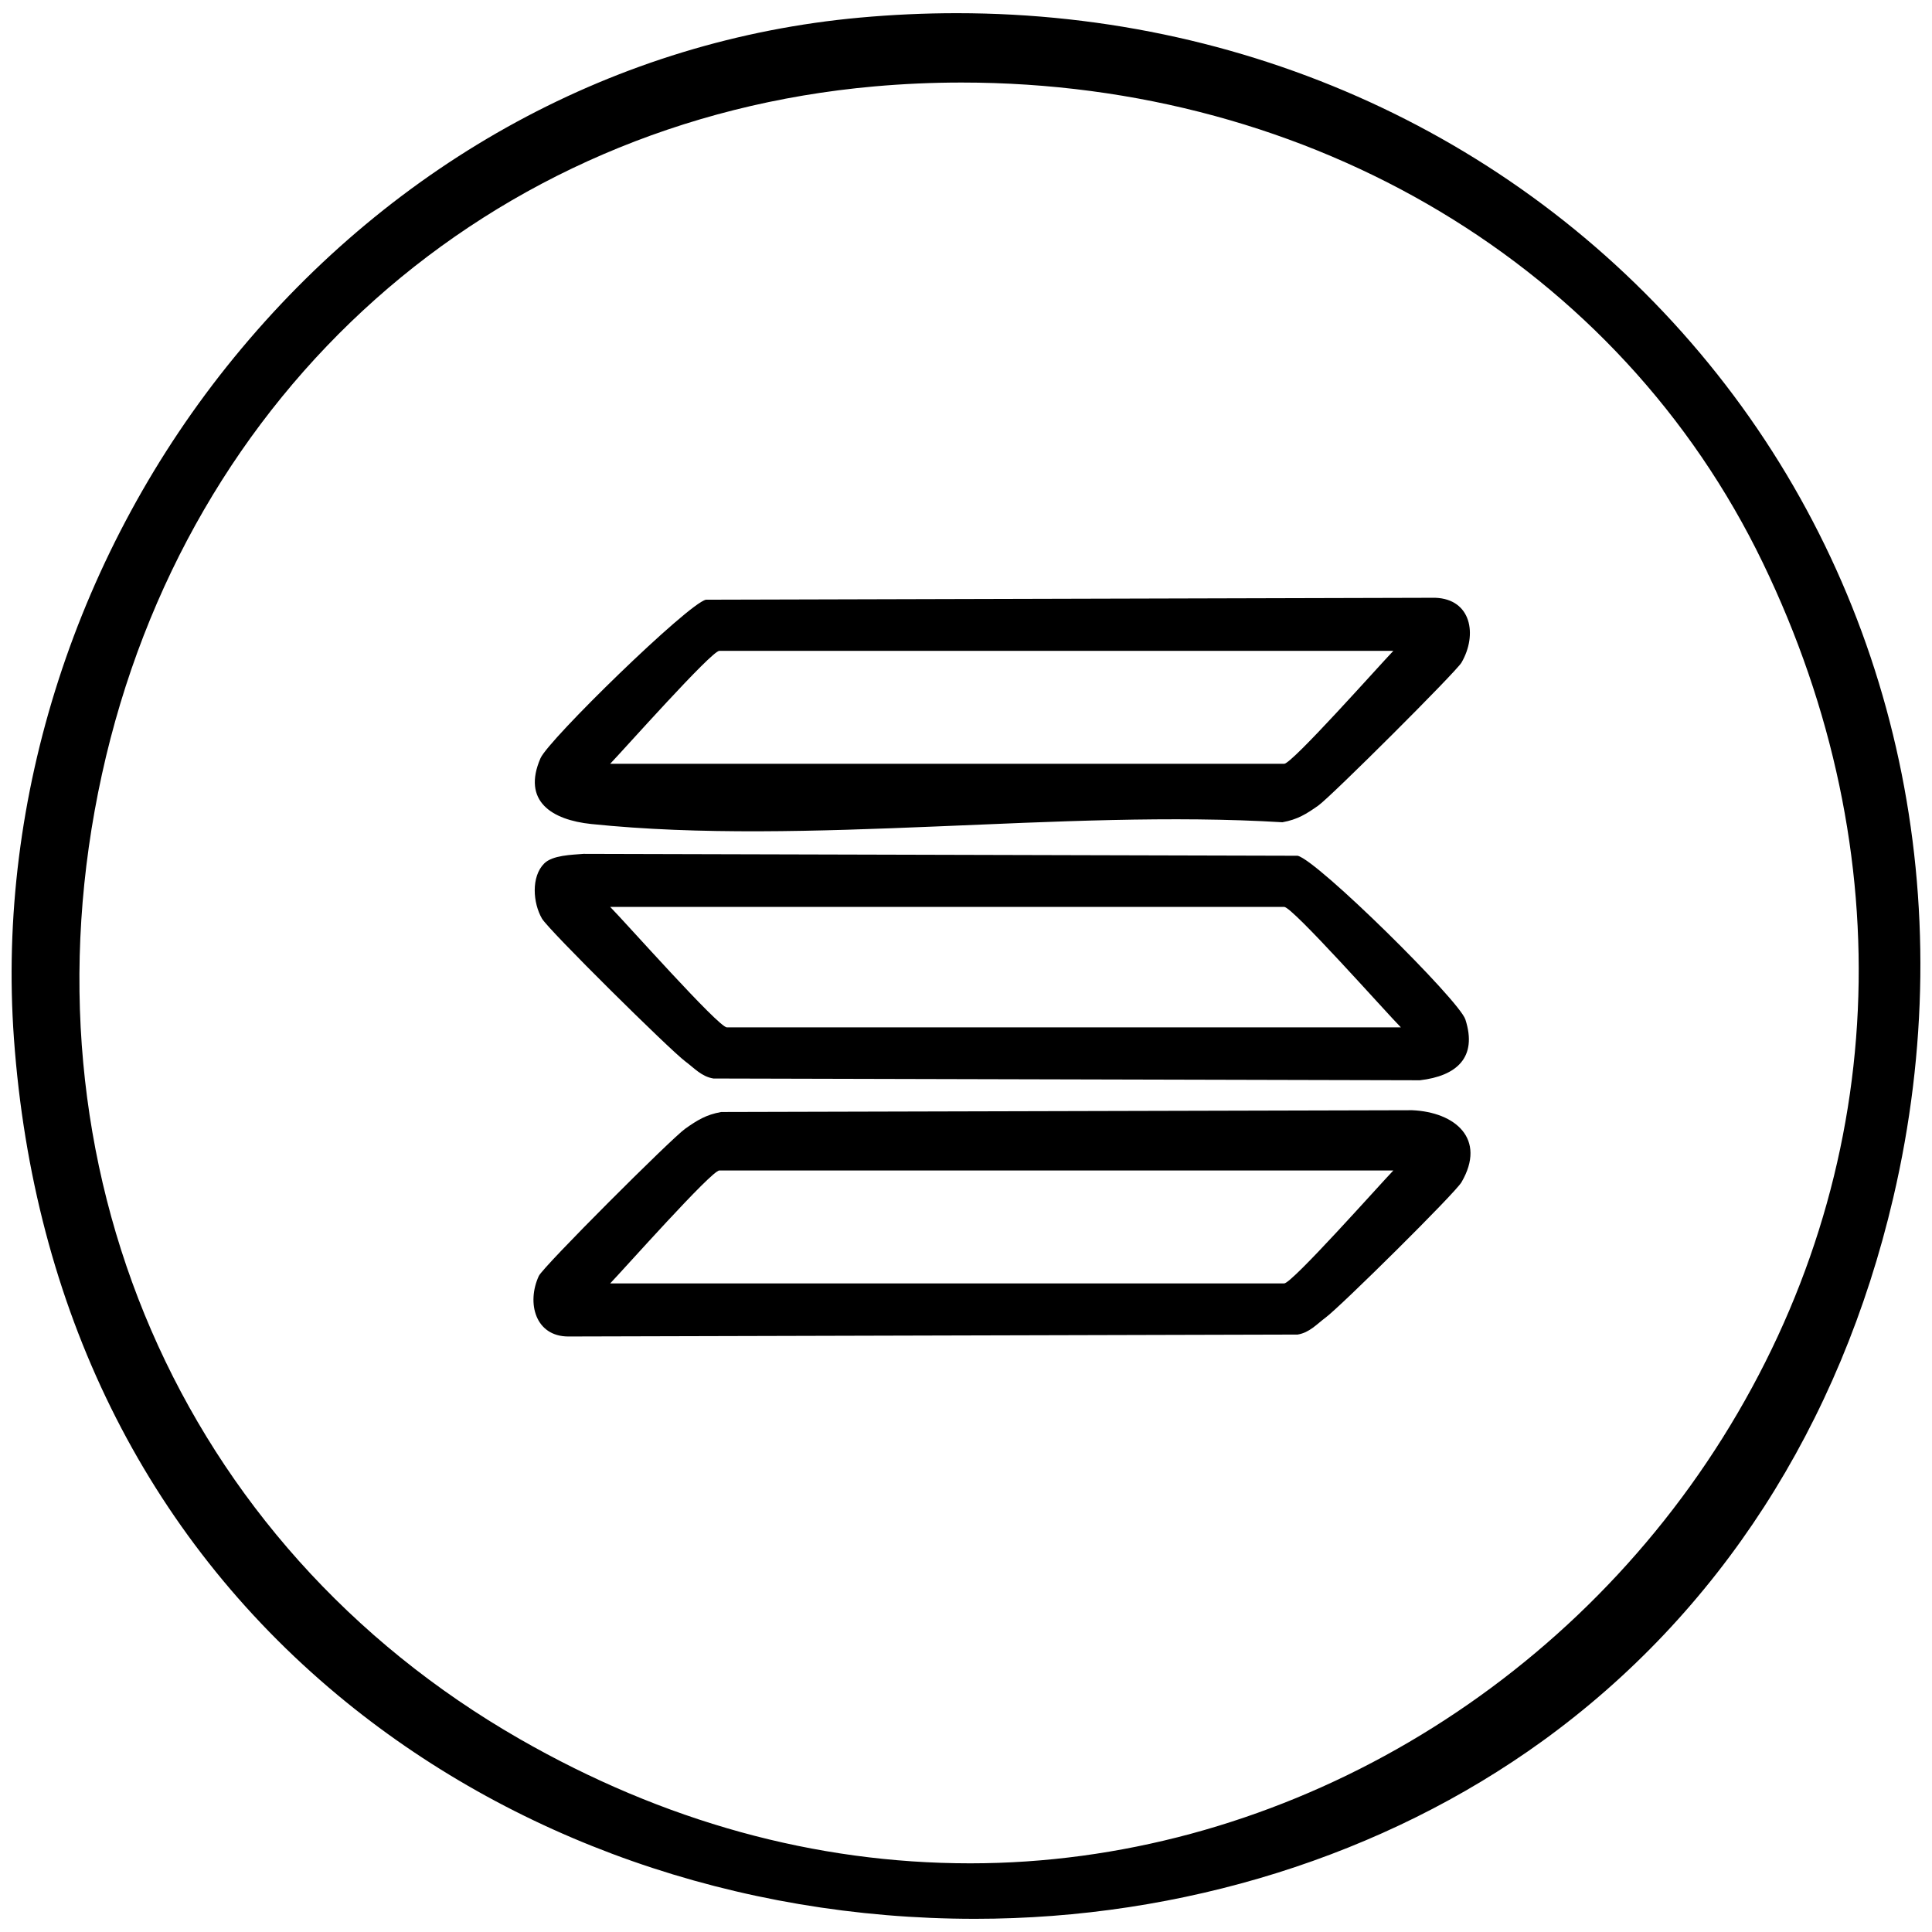
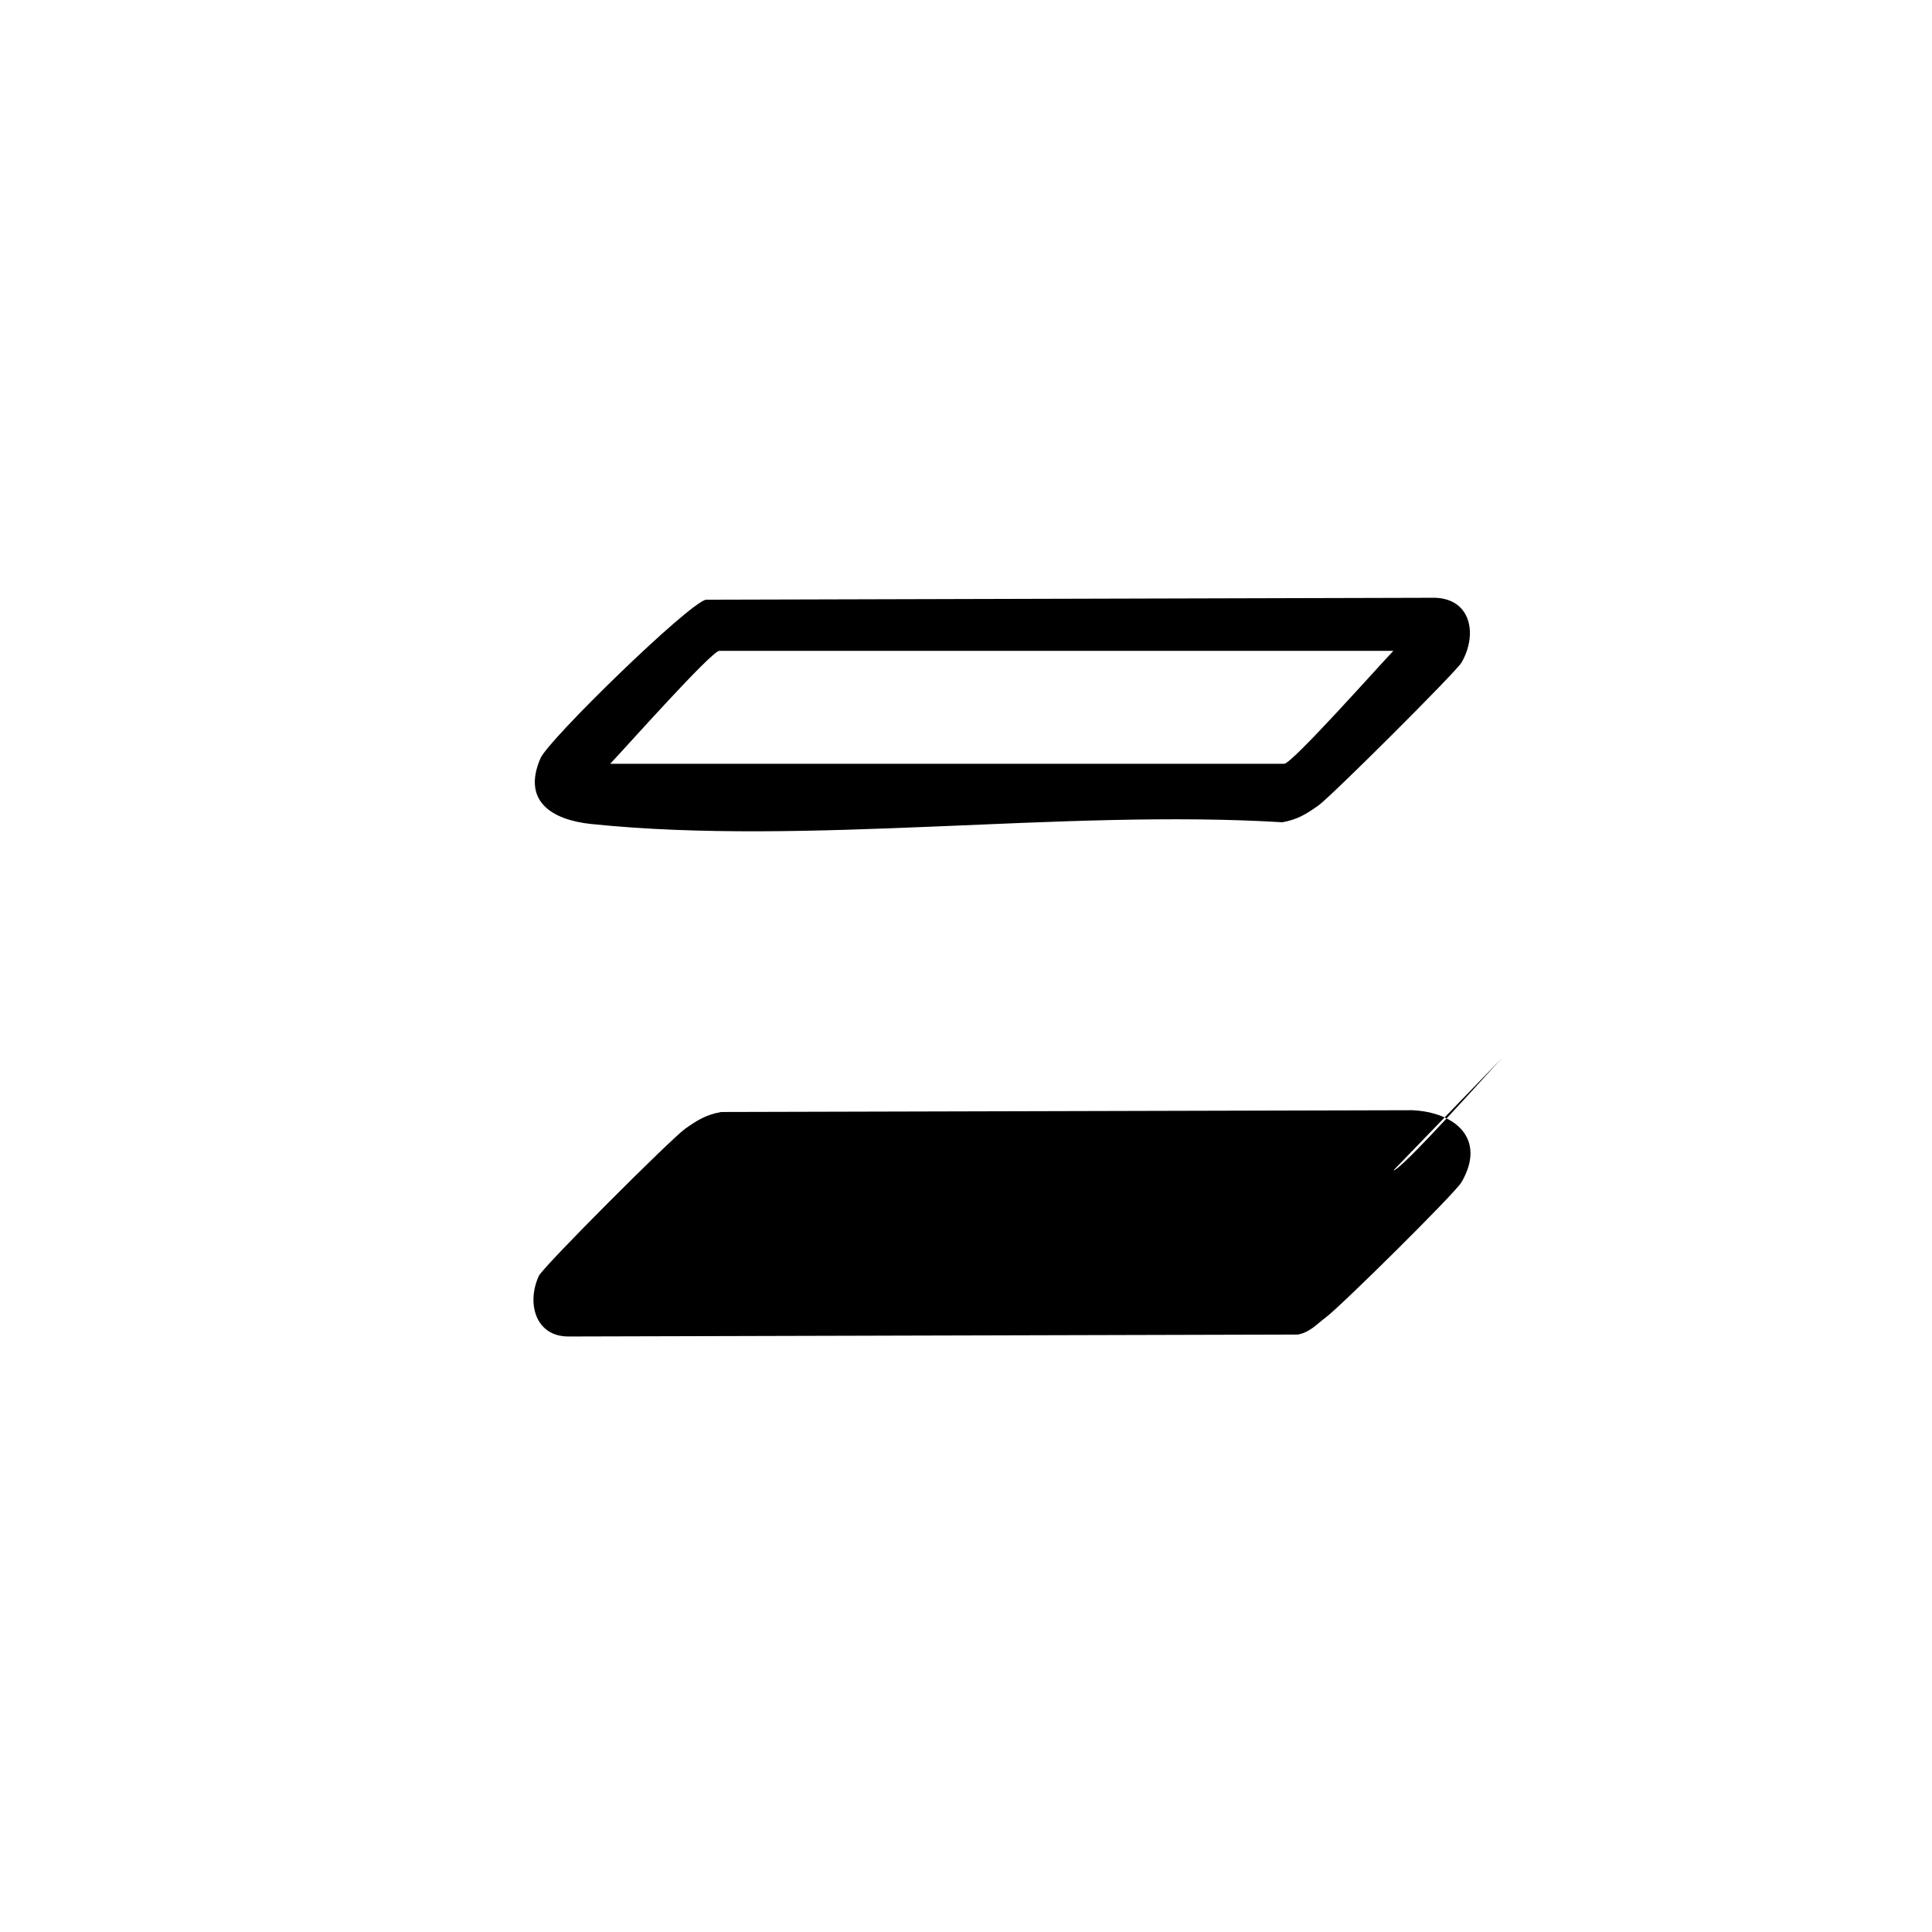
<svg xmlns="http://www.w3.org/2000/svg" id="Layer_1" version="1.1" viewBox="0 0 350 350">
-   <path d="M176.599,347.612c-43.04,0-84.03-14.392-115.419-40.524C26.315,278.061,6.031,236.921,2.522,188.115c-3.133-43.578,11.404-88.539,39.885-123.354C71.617,29.054,111.879,7.188,155.774,3.191c5.851-.533,11.757-.803,17.553-.803,54.591,0,104.796,23.824,137.74,65.363,32.793,41.349,44.426,95.739,31.916,149.225-9.66,41.297-31.625,75.327-63.523,98.411-28.715,20.78-65.245,32.225-102.86,32.225ZM174.187,14.953c-5.236,0-10.543.235-15.774.699-69.742,6.184-124.671,55.087-139.938,124.587-15.57,70.878,14.129,139.488,75.661,174.793,26.048,14.945,53.505,22.525,81.609,22.528h.018c54.243.002,106.462-29.522,136.293-77.054,30.124-47.999,32.784-105.787,7.298-158.547C293.43,48.292,237.805,14.953,174.187,14.953Z" />
-   <path d="M130.642,201.449l125.189-.322c7.797.343,13.503,5.185,8.935,13.038-1.166,2.006-21.912,22.513-24.596,24.507-1.621,1.204-2.939,2.748-5.09,3.096l-132.109.35c-6.004.005-7.6-6.091-5.364-10.955.786-1.709,24.059-24.944,26.518-26.68,2.196-1.551,3.774-2.537,6.517-3.033ZM252.421,212.04h-122.102c-1.423,0-17.308,17.894-19.782,20.464h122.102c1.423,0,17.308-17.894,19.782-20.464Z" />
+   <path d="M130.642,201.449l125.189-.322c7.797.343,13.503,5.185,8.935,13.038-1.166,2.006-21.912,22.513-24.596,24.507-1.621,1.204-2.939,2.748-5.09,3.096l-132.109.35c-6.004.005-7.6-6.091-5.364-10.955.786-1.709,24.059-24.944,26.518-26.68,2.196-1.551,3.774-2.537,6.517-3.033ZM252.421,212.04h-122.102h122.102c1.423,0,17.308-17.894,19.782-20.464Z" />
  <path d="M127.878,108.643l132.109-.35c6.555.218,7.71,6.682,4.779,11.737-.976,1.684-23.654,24.289-25.933,25.898-2.196,1.551-3.774,2.537-6.517,3.033-39.863-2.429-86.054,4.365-125.185.319-7.19-.743-12.581-4.147-9.219-11.912,1.455-3.361,26.717-27.991,29.966-28.724ZM252.421,117.905h-122.102c-1.423,0-17.308,17.894-19.782,20.464h122.102c1.423,0,17.308-17.894,19.782-20.464Z" />
-   <path d="M98.586,156.429c1.505-1.51,5.002-1.566,7.117-1.744l129.376.343c3.577.807,29.26,26.17,30.387,29.657,2.232,6.902-1.609,10.252-8.241,11.015l-127.985-.319c-2.151-.348-3.469-1.892-5.09-3.096-2.79-2.072-24.765-23.803-25.966-25.872-1.645-2.834-1.992-7.584.4-9.984ZM253.785,186.119c-2.667-2.688-19.627-21.828-21.146-21.828h-122.102c2.667,2.688,19.627,21.828,21.146,21.828h122.102Z" />
</svg>